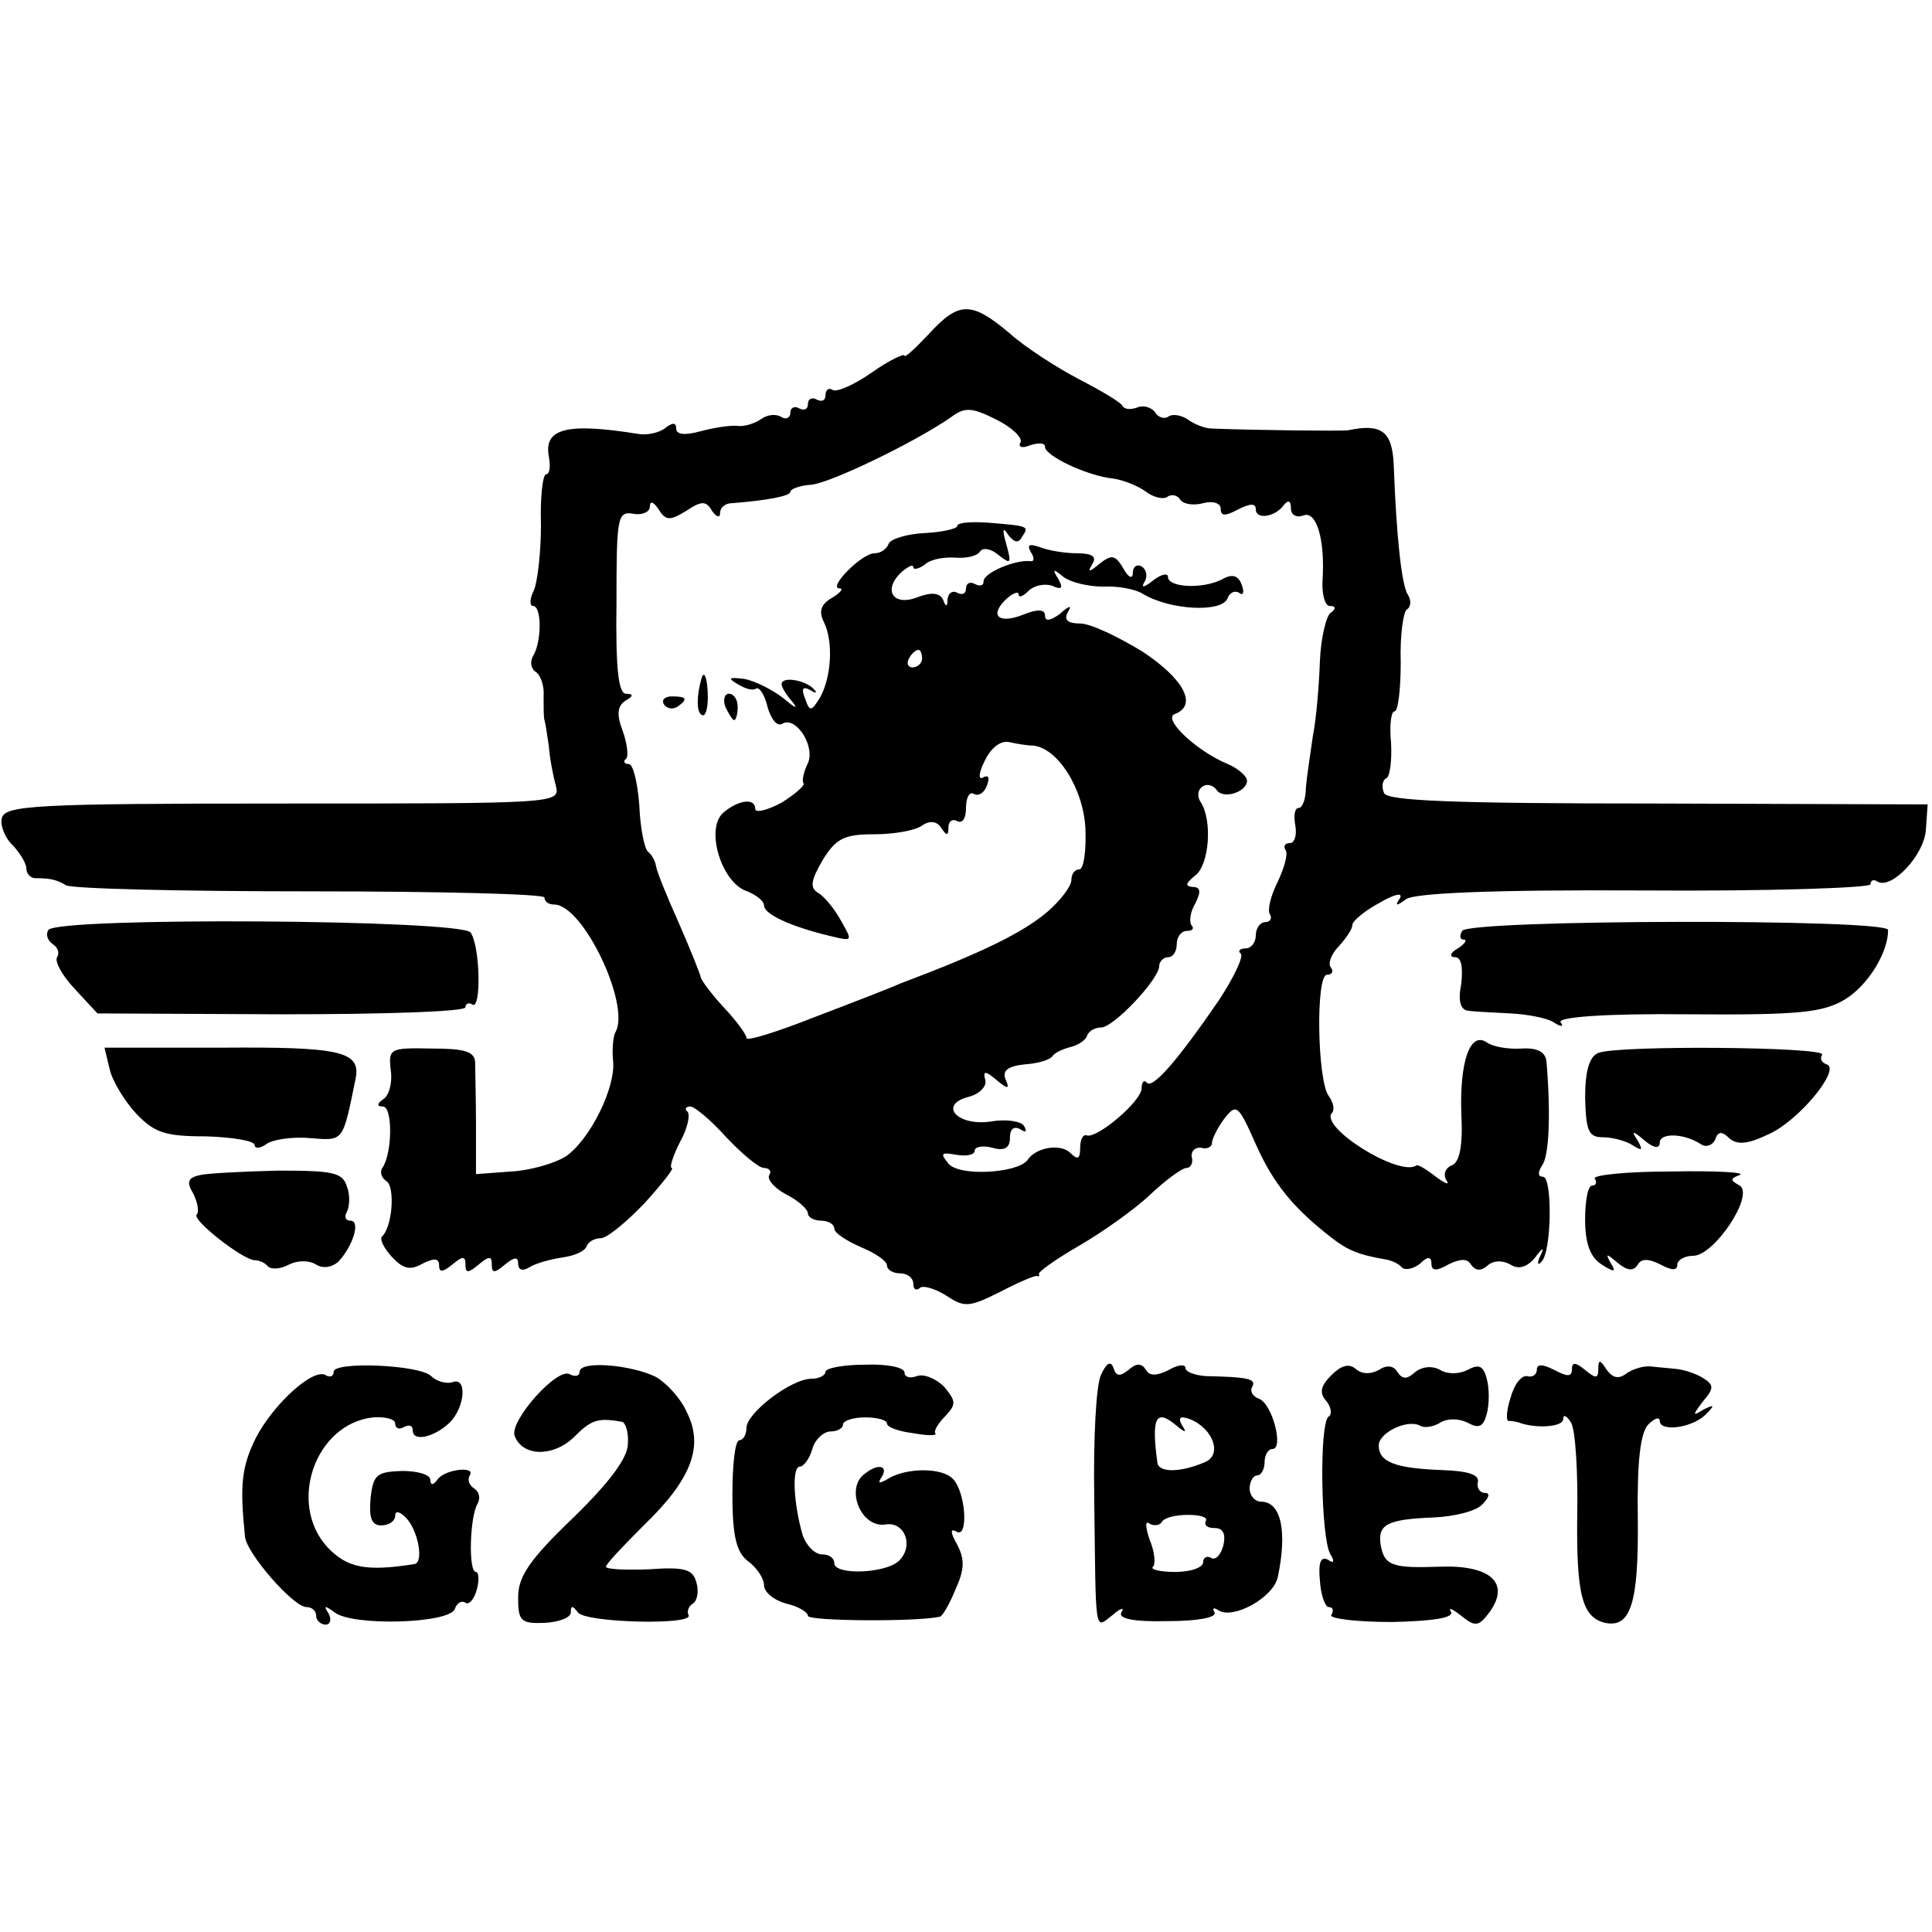
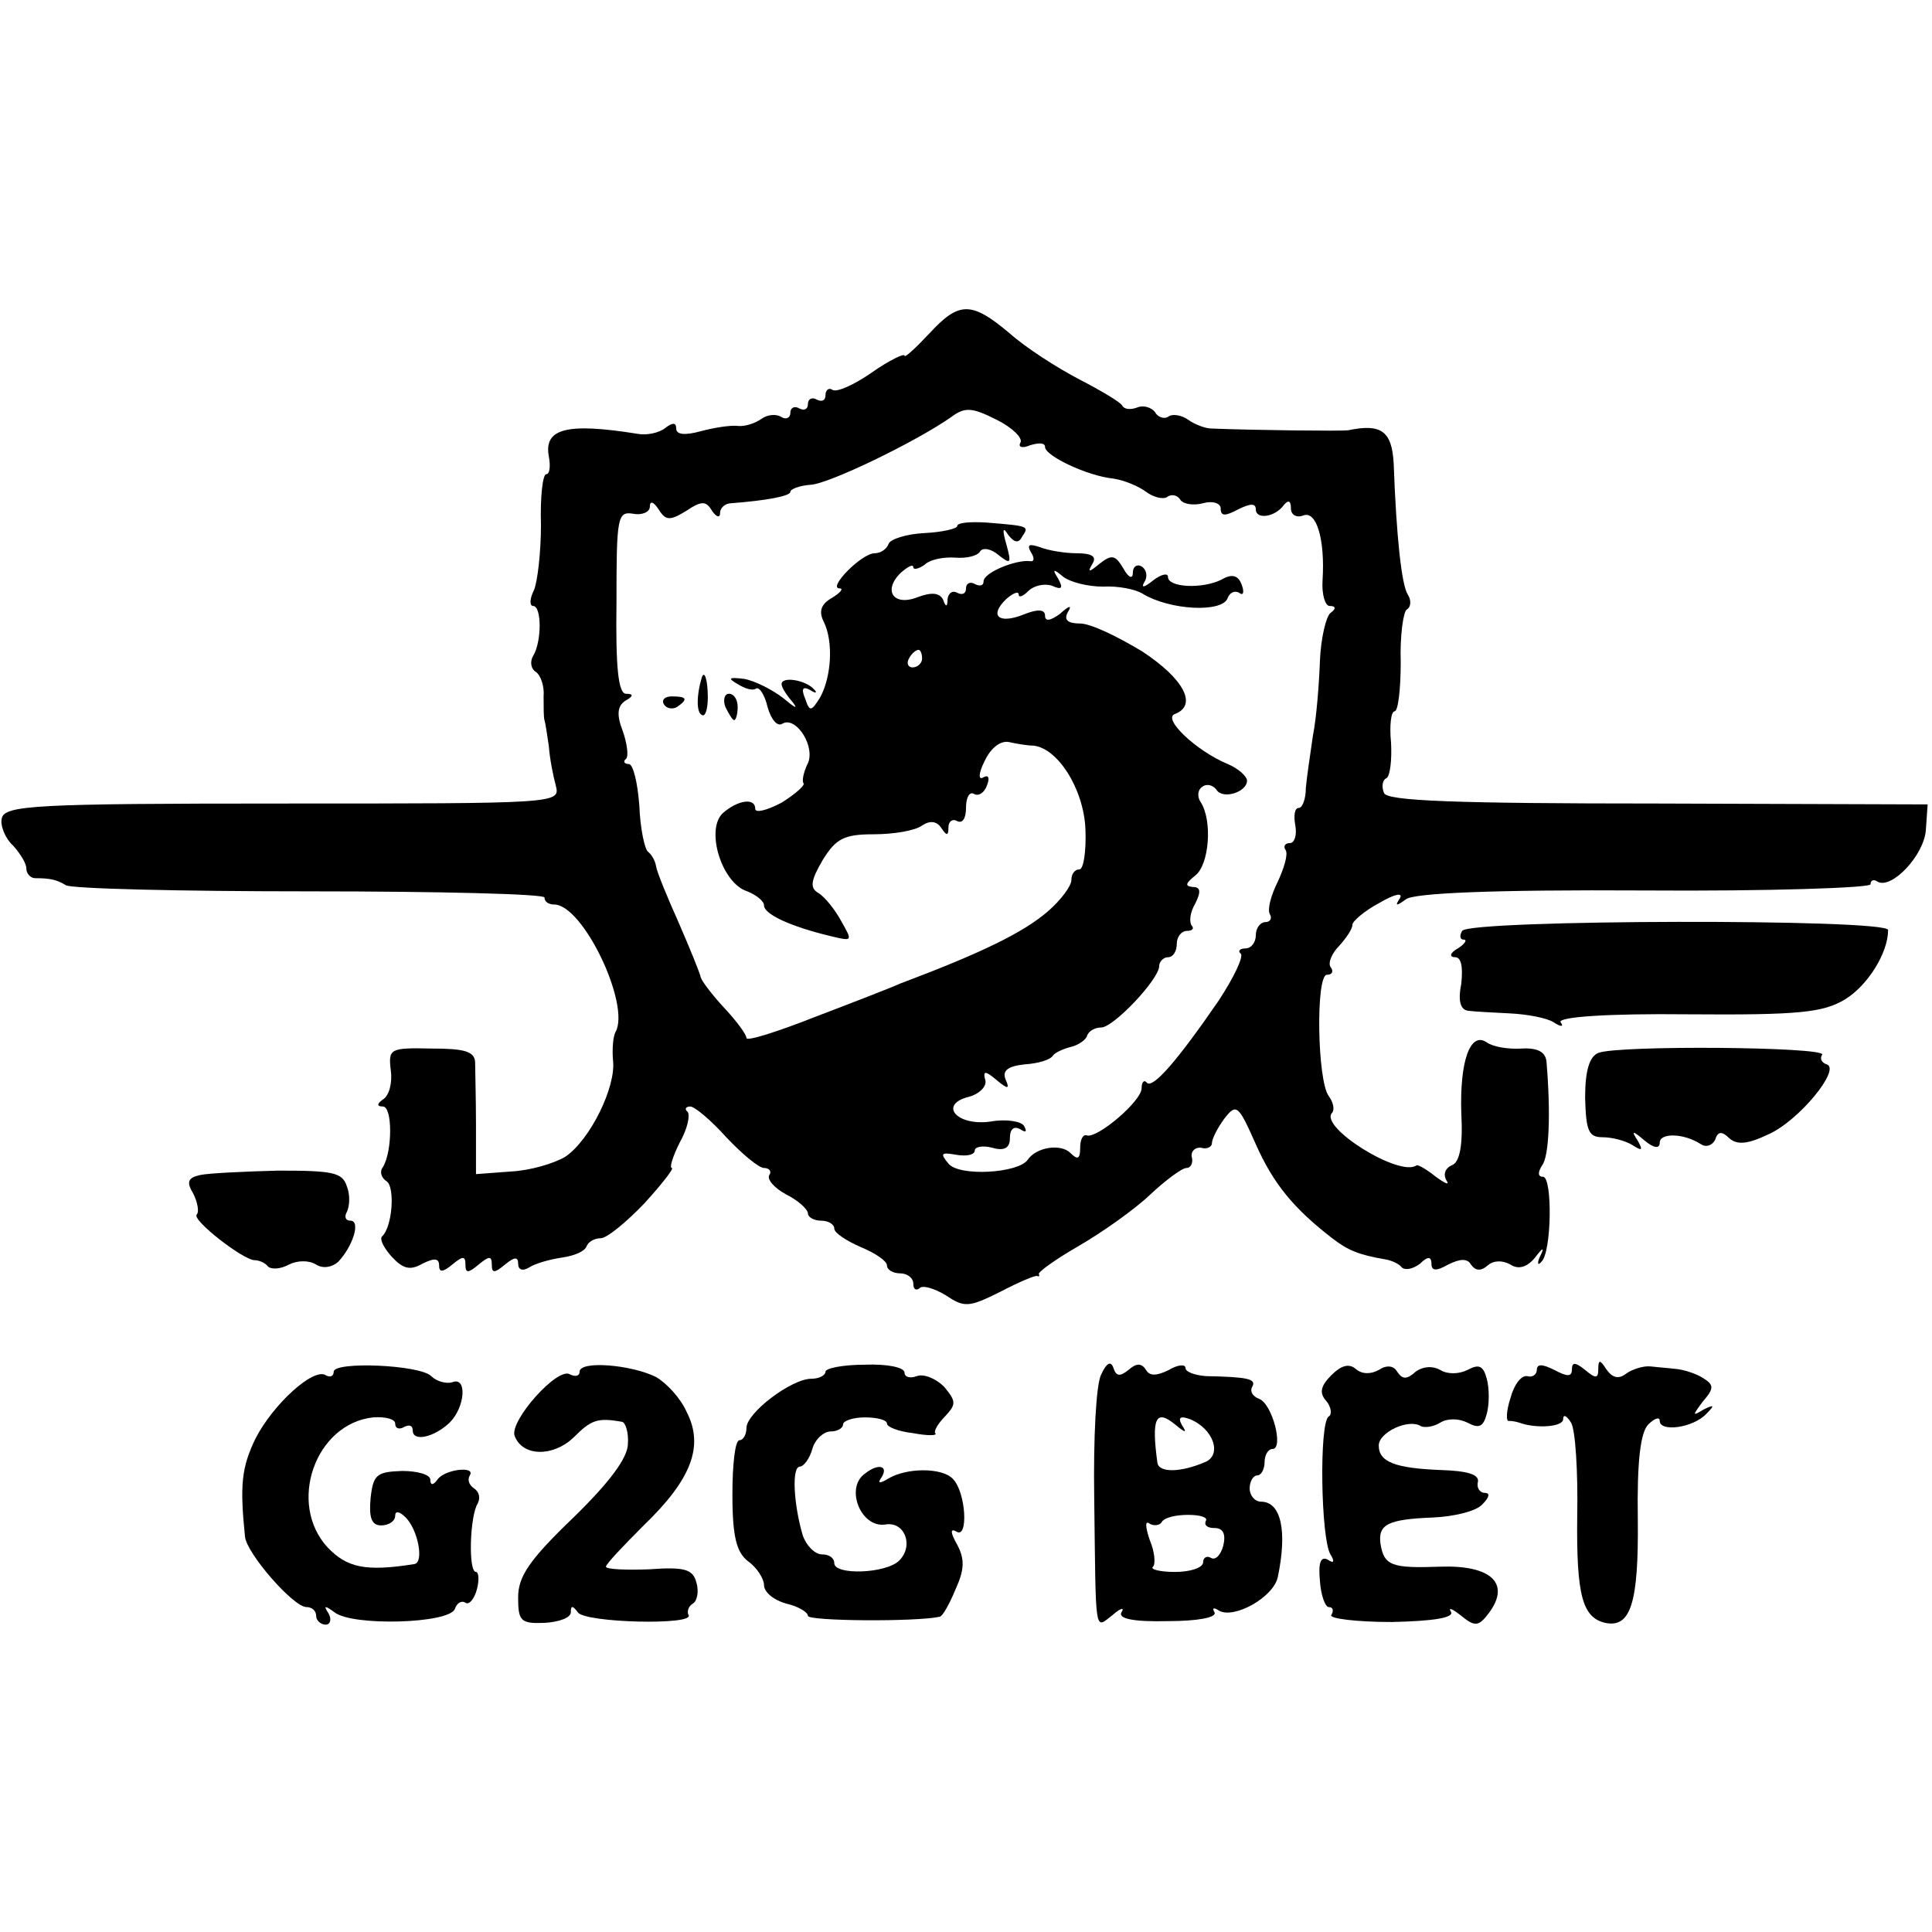
<svg xmlns="http://www.w3.org/2000/svg" version="1.0" width="220pt" height="220pt" viewBox="0 0 220 220" preserveAspectRatio="xMidYMid meet">
  <g transform="translate(0,220) scale(0.1,-0.1)" fill="#000000" stroke="none">
    <path d="M1058 1820 c-16 -17 -28 -28 -28 -25 0 3 -17 -5 -37 -19 -20 -14 -40 -23 -45 -20 -4 3 -8 0 -8 -6 0 -6 -4 -8 -10 -5 -5 3 -10 1 -10 -5 0 -6 -4 -8 -10 -5 -5 3 -10 1 -10 -5 0 -6 -5 -8 -10 -5 -6 4 -16 3 -23 -2 -7 -5 -19 -9 -27 -8 -8 1 -27 -2 -42 -6 -18 -5 -28 -4 -28 3 0 7 -4 7 -12 1 -7 -6 -22 -9 -32 -7 -81 13 -107 6 -101 -26 2 -11 1 -20 -3 -20 -4 0 -7 -26 -6 -58 0 -31 -4 -65 -8 -74 -5 -10 -5 -18 -1 -18 10 0 10 -41 0 -57 -4 -7 -2 -15 3 -18 6 -4 10 -17 9 -28 0 -12 0 -24 1 -27 1 -3 3 -16 5 -30 1 -14 5 -34 8 -45 5 -20 1 -20 -311 -20 -283 0 -317 -2 -320 -17 -2 -8 4 -23 13 -31 8 -9 15 -20 15 -26 0 -6 5 -11 10 -11 18 0 25 -2 35 -8 6 -4 130 -7 278 -7 147 0 267 -3 267 -7 0 -5 5 -8 11 -8 33 0 87 -114 70 -145 -3 -5 -4 -20 -3 -32 4 -30 -26 -91 -54 -110 -13 -8 -41 -16 -62 -17 l-40 -3 0 56 c0 31 -1 63 -1 72 -1 12 -13 15 -50 15 -47 1 -49 0 -46 -25 2 -14 -2 -29 -9 -33 -7 -5 -7 -8 0 -8 11 0 11 -51 0 -69 -4 -5 -2 -12 4 -16 10 -6 7 -52 -5 -63 -3 -3 2 -13 11 -23 13 -14 21 -16 35 -8 14 7 19 6 19 -2 0 -8 4 -8 15 1 12 10 15 10 15 0 0 -10 3 -10 15 0 12 10 15 10 15 0 0 -10 3 -10 15 0 11 9 15 9 15 1 0 -7 5 -9 13 -4 6 4 23 9 37 11 14 2 26 7 28 13 2 5 9 9 16 9 7 0 29 18 50 40 20 22 34 40 31 40 -3 0 1 13 9 29 9 16 12 31 9 35 -4 3 -2 6 3 6 5 0 24 -16 41 -35 18 -19 37 -35 43 -35 6 0 9 -4 6 -8 -3 -5 6 -15 19 -22 14 -7 25 -17 25 -22 0 -4 7 -8 15 -8 8 0 15 -4 15 -9 0 -5 14 -14 30 -21 17 -7 30 -16 30 -21 0 -5 7 -9 15 -9 8 0 15 -5 15 -12 0 -6 3 -8 7 -5 3 4 17 0 30 -8 21 -14 26 -14 62 4 21 11 40 19 42 18 2 -1 3 0 2 2 -2 2 19 17 45 32 26 15 63 41 81 58 18 17 37 31 42 31 5 0 8 6 6 13 -1 6 4 11 11 10 6 -2 12 1 12 5 0 5 6 17 14 28 14 18 16 16 36 -29 20 -45 43 -73 87 -107 18 -14 31 -19 60 -24 7 -1 16 -5 19 -9 4 -4 13 -2 21 4 9 9 13 8 13 0 0 -8 5 -9 19 -1 14 7 22 7 26 0 5 -7 11 -8 19 -1 7 6 17 6 26 1 9 -6 19 -3 28 8 9 12 11 12 6 2 -4 -8 -3 -12 1 -7 12 10 13 97 2 97 -6 0 -6 5 -1 13 8 10 10 59 5 118 -1 11 -10 16 -28 15 -16 -1 -33 2 -40 7 -19 13 -31 -22 -29 -81 2 -37 -2 -56 -11 -59 -7 -3 -10 -10 -6 -17 4 -6 -1 -4 -12 4 -10 8 -20 14 -22 13 -19 -14 -112 44 -96 60 3 4 1 12 -4 19 -13 17 -15 138 -2 138 6 0 8 4 4 9 -3 5 2 16 10 24 8 9 15 19 15 24 0 4 14 16 31 25 17 10 27 12 23 5 -6 -9 -4 -9 7 -1 9 7 98 11 272 10 141 -1 257 3 257 7 0 5 4 6 8 3 16 -9 53 30 55 59 l2 29 -307 1 c-232 0 -309 3 -312 12 -3 7 -2 15 3 17 4 3 6 21 5 40 -2 20 0 36 4 36 4 0 7 25 7 56 -1 30 3 58 7 60 5 3 5 11 1 17 -7 11 -13 66 -16 149 -2 37 -14 46 -52 38 -8 -1 -105 0 -155 2 -8 0 -20 5 -27 10 -7 5 -17 7 -22 4 -5 -4 -13 -1 -16 5 -4 5 -13 8 -20 5 -8 -3 -15 -2 -17 2 -2 4 -24 17 -49 30 -25 13 -61 36 -80 53 -43 36 -57 36 -91 -1z m104 -124 c-3 -5 2 -7 11 -3 10 3 17 3 17 -2 0 -10 48 -33 78 -36 13 -2 29 -9 37 -15 8 -6 19 -9 24 -6 5 4 12 2 15 -3 3 -5 15 -7 26 -4 11 3 20 0 20 -6 0 -9 5 -9 20 -1 14 7 20 7 20 0 0 -12 22 -9 32 5 5 6 8 5 8 -4 0 -7 6 -11 14 -8 15 6 25 -27 22 -74 -1 -16 3 -29 8 -29 7 0 8 -3 1 -8 -5 -4 -11 -29 -12 -55 -1 -27 -4 -65 -8 -85 -3 -21 -7 -47 -8 -59 0 -13 -4 -23 -8 -23 -5 0 -6 -9 -4 -20 2 -11 -1 -20 -6 -20 -6 0 -8 -4 -5 -8 3 -5 -2 -21 -9 -36 -8 -16 -12 -32 -9 -37 3 -5 0 -9 -5 -9 -6 0 -11 -7 -11 -15 0 -8 -5 -15 -12 -15 -6 0 -9 -3 -5 -6 3 -4 -8 -27 -25 -53 -46 -67 -75 -101 -82 -94 -3 4 -6 1 -6 -6 0 -15 -50 -57 -62 -54 -5 2 -8 -5 -8 -14 0 -13 -3 -14 -11 -6 -11 11 -39 7 -49 -8 -11 -15 -78 -19 -90 -4 -10 12 -8 13 9 10 12 -2 21 0 21 5 0 4 9 6 20 3 14 -4 20 0 20 11 0 11 5 14 12 10 6 -4 8 -3 4 4 -3 5 -20 8 -37 5 -39 -6 -61 19 -26 28 12 3 21 12 19 19 -3 11 0 11 13 0 13 -11 15 -10 10 1 -4 10 3 15 22 17 15 1 29 5 32 10 3 4 13 8 21 10 8 2 17 8 18 13 2 5 9 9 16 9 14 0 66 55 66 70 0 5 5 10 10 10 6 0 10 7 10 15 0 8 5 15 12 15 6 0 8 3 5 6 -3 4 -2 15 4 25 7 14 6 19 -3 19 -9 1 -8 4 3 13 16 12 20 63 6 84 -4 6 -3 14 2 17 5 4 12 2 16 -3 7 -12 35 -3 35 10 0 5 -10 14 -22 19 -36 15 -75 52 -60 57 26 10 10 40 -37 71 -28 17 -59 32 -71 32 -14 0 -19 4 -14 13 5 8 2 8 -9 -2 -11 -8 -17 -9 -17 -2 0 7 -8 8 -25 1 -28 -11 -39 -1 -19 18 8 7 14 9 14 5 0 -4 5 -2 11 4 6 6 18 9 27 6 11 -5 13 -3 7 8 -7 11 -6 12 6 2 8 -6 28 -11 45 -11 17 1 37 -3 45 -8 31 -19 91 -22 97 -5 2 6 8 9 13 6 5 -4 6 1 3 9 -4 11 -11 13 -23 6 -22 -11 -61 -9 -61 3 0 5 -8 3 -17 -4 -10 -8 -14 -9 -10 -2 4 6 3 14 -3 18 -5 3 -10 0 -10 -7 0 -8 -5 -6 -11 5 -9 15 -13 16 -27 5 -12 -10 -14 -10 -8 0 5 8 0 12 -18 12 -13 0 -32 3 -42 7 -12 4 -15 3 -10 -6 4 -6 4 -11 -1 -10 -16 2 -53 -13 -53 -23 0 -5 -4 -6 -10 -3 -5 3 -10 1 -10 -5 0 -6 -4 -8 -10 -5 -5 3 -10 0 -11 -7 0 -9 -2 -10 -5 -1 -4 8 -13 9 -29 3 -28 -11 -40 8 -19 28 8 7 14 10 14 6 0 -3 6 -2 13 3 6 6 22 9 35 8 13 -1 25 2 28 7 3 5 13 3 21 -4 14 -11 15 -10 9 12 -5 17 -4 21 2 11 7 -9 12 -10 16 -2 8 12 8 12 -41 16 -18 1 -33 0 -33 -4 0 -3 -17 -7 -37 -8 -21 -1 -39 -7 -41 -12 -2 -6 -9 -11 -16 -11 -15 0 -54 -40 -40 -40 5 0 1 -5 -9 -11 -12 -7 -15 -15 -9 -27 11 -22 9 -62 -4 -86 -10 -16 -12 -17 -17 -2 -5 12 -3 15 6 10 6 -4 8 -3 4 1 -10 11 -37 15 -37 6 0 -4 6 -13 13 -21 6 -8 2 -6 -11 5 -13 10 -33 20 -45 22 -17 2 -19 1 -7 -6 8 -5 17 -8 21 -5 4 2 10 -8 13 -21 4 -14 11 -23 17 -19 16 9 39 -28 28 -47 -4 -9 -6 -18 -4 -21 2 -2 -9 -12 -25 -22 -17 -9 -30 -12 -30 -7 0 13 -20 10 -37 -5 -20 -19 -1 -80 28 -89 10 -4 19 -11 19 -16 0 -10 30 -24 76 -35 25 -6 25 -6 12 17 -7 13 -19 28 -26 32 -10 6 -9 14 5 38 15 24 24 29 58 29 22 0 47 4 55 10 9 6 17 5 22 -3 6 -9 8 -9 8 1 0 7 5 10 10 7 6 -3 10 3 10 15 0 12 4 19 9 16 5 -3 12 1 15 10 3 8 2 12 -4 9 -6 -4 -6 4 1 18 7 15 18 24 28 22 9 -2 21 -4 27 -4 28 -2 58 -49 60 -95 1 -25 -2 -46 -7 -46 -5 0 -9 -5 -9 -12 0 -7 -12 -23 -27 -36 -28 -24 -75 -47 -168 -82 -11 -5 -55 -22 -97 -38 -43 -17 -78 -28 -78 -24 0 4 -11 19 -25 34 -14 15 -26 31 -27 35 -1 5 -12 32 -25 62 -13 29 -25 58 -26 65 -1 6 -5 13 -9 16 -4 3 -9 27 -10 53 -2 26 -7 47 -12 47 -5 0 -7 3 -3 6 3 3 1 18 -4 32 -7 18 -6 28 3 34 9 5 10 8 1 8 -9 0 -12 30 -11 104 0 97 1 104 19 101 10 -2 19 2 19 8 0 7 4 6 10 -3 8 -13 13 -13 31 -2 18 12 23 12 30 0 5 -7 9 -8 9 -2 0 6 6 11 13 11 39 3 67 8 67 13 0 3 10 7 23 8 21 1 120 49 160 77 16 12 24 11 52 -3 18 -9 30 -21 27 -26z m-112 -246 c0 -5 -5 -10 -11 -10 -5 0 -7 5 -4 10 3 6 8 10 11 10 2 0 4 -4 4 -10z" />
    <path d="M799 1428 c-6 -20 -6 -39 0 -42 4 -3 7 6 7 20 0 20 -4 32 -7 22z" />
    <path d="M756 1398 c3 -5 10 -6 15 -3 13 9 11 12 -6 12 -8 0 -12 -4 -9 -9z" />
    <path d="M826 1395 c4 -8 8 -15 10 -15 2 0 4 7 4 15 0 8 -4 15 -10 15 -5 0 -7 -7 -4 -15z" />
-     <path d="M55 1141 c-3 -5 -1 -12 5 -16 6 -4 8 -10 5 -15 -3 -5 6 -21 20 -36 l26 -28 209 -1 c116 0 210 3 210 8 0 4 4 6 8 3 10 -6 9 65 -2 82 -9 15 -471 18 -481 3z" />
    <path d="M1665 1140 c-3 -5 -3 -10 2 -10 4 0 1 -5 -7 -10 -9 -5 -10 -10 -3 -10 7 0 9 -11 7 -30 -4 -20 -1 -30 8 -31 7 -1 29 -2 48 -3 19 -1 41 -5 49 -10 9 -6 12 -5 8 0 -3 6 53 10 145 9 127 -1 154 2 179 17 26 16 49 53 49 79 0 13 -477 12 -485 -1z" />
-     <path d="M125 982 c3 -13 17 -36 30 -50 21 -22 33 -26 80 -26 30 -1 55 -5 55 -10 0 -4 6 -4 13 1 6 5 29 9 50 7 39 -3 37 -5 52 68 6 31 -18 36 -153 35 l-133 0 6 -25z" />
    <path d="M1820 1001 c-10 -4 -15 -20 -15 -51 1 -38 4 -45 20 -45 11 0 26 -4 34 -9 11 -7 12 -6 6 5 -8 12 -6 12 8 0 11 -9 17 -9 17 -2 0 11 27 11 47 -2 6 -4 13 -1 16 5 3 10 8 10 16 2 9 -8 21 -7 44 4 35 15 84 75 67 80 -6 2 -8 7 -5 11 5 9 -233 11 -255 2z" />
    <path d="M228 862 c-14 -3 -16 -8 -8 -21 5 -10 7 -21 4 -24 -6 -6 53 -52 66 -52 5 0 12 -3 15 -7 4 -4 15 -3 24 2 10 5 23 5 31 0 8 -5 18 -3 25 3 17 18 26 47 14 47 -6 0 -7 5 -4 10 3 6 4 19 0 29 -5 16 -16 18 -78 18 -40 -1 -80 -3 -89 -5z" />
-     <path d="M1816 858 c3 -5 1 -8 -3 -8 -5 0 -8 -18 -8 -39 0 -27 6 -43 19 -51 14 -9 17 -9 10 2 -6 11 -5 11 8 0 11 -9 18 -10 23 -2 4 7 12 7 26 0 13 -7 19 -7 19 0 0 5 8 10 18 10 24 0 70 69 53 80 -11 6 -11 8 0 12 8 3 -27 5 -78 4 -50 0 -89 -4 -87 -8z" />
    <path d="M380 638 c0 -5 -4 -7 -9 -4 -14 9 -60 -33 -80 -72 -16 -33 -18 -53 -12 -112 2 -19 55 -80 70 -80 6 0 11 -4 11 -10 0 -5 5 -10 11 -10 5 0 7 6 3 13 -6 9 -4 9 7 1 20 -16 131 -13 137 4 2 6 7 10 12 7 4 -3 10 4 13 15 3 11 2 20 -1 20 -9 0 -7 64 2 78 3 6 2 13 -4 17 -6 4 -8 10 -5 15 7 11 -29 7 -37 -5 -5 -7 -8 -6 -8 0 0 6 -15 10 -32 10 -29 -1 -33 -4 -36 -31 -2 -22 1 -31 12 -31 9 0 16 5 16 11 0 6 5 5 12 -2 14 -14 21 -51 10 -53 -56 -9 -77 -4 -99 19 -46 50 -14 141 52 148 14 1 25 -2 25 -7 0 -6 5 -7 10 -4 6 3 10 2 10 -4 0 -13 24 -8 42 9 18 18 20 53 3 46 -7 -2 -18 1 -24 7 -13 13 -111 17 -111 5z" />
    <path d="M660 638 c0 -5 -5 -6 -11 -3 -14 9 -69 -53 -63 -70 9 -24 44 -24 67 -2 20 20 27 23 55 18 4 0 8 -12 7 -25 0 -16 -21 -44 -62 -84 -50 -48 -63 -67 -63 -91 0 -27 3 -30 30 -29 17 1 30 6 30 12 0 8 2 8 8 0 8 -12 134 -15 126 -3 -2 4 0 10 5 13 5 3 7 14 4 24 -4 15 -13 18 -54 15 -27 -1 -49 0 -49 3 0 3 20 24 43 47 54 52 69 90 49 129 -7 16 -23 33 -35 40 -28 14 -87 19 -87 6z" />
    <path d="M940 638 c0 -4 -7 -8 -16 -8 -23 0 -74 -39 -74 -56 0 -8 -4 -14 -8 -14 -5 0 -8 -28 -8 -62 0 -49 5 -66 18 -76 10 -7 18 -20 18 -27 0 -8 11 -17 25 -21 14 -3 25 -10 25 -14 0 -6 123 -7 150 -1 3 0 11 14 18 31 10 22 11 34 2 51 -8 14 -8 19 -1 15 14 -9 11 45 -4 60 -12 13 -53 13 -74 0 -10 -6 -12 -5 -7 2 8 13 -4 16 -19 4 -23 -16 -5 -62 23 -58 22 4 33 -24 16 -41 -15 -15 -74 -17 -74 -3 0 6 -6 10 -14 10 -8 0 -18 10 -22 22 -10 34 -13 78 -3 78 4 0 11 9 14 20 3 11 13 20 21 20 8 0 14 4 14 8 0 4 11 8 25 8 14 0 25 -3 25 -7 0 -4 13 -9 30 -11 16 -3 28 -3 25 0 -2 2 3 11 11 19 13 14 13 17 -1 34 -9 9 -23 15 -31 12 -8 -3 -14 -1 -14 4 0 6 -20 10 -45 9 -25 0 -45 -4 -45 -8z" />
    <path d="M1254 635 c-6 -11 -9 -74 -8 -140 2 -160 0 -150 21 -134 9 8 14 9 10 3 -4 -7 13 -11 53 -10 33 0 56 4 53 10 -3 5 -1 6 5 2 17 -10 62 15 67 38 11 52 4 86 -19 86 -7 0 -13 7 -13 15 0 8 4 15 9 15 4 0 8 7 8 15 0 8 4 15 9 15 13 0 0 51 -15 57 -8 3 -11 9 -8 14 5 9 -6 11 -53 12 -13 1 -23 5 -23 9 0 5 -9 4 -19 -2 -14 -7 -22 -7 -26 0 -5 8 -11 8 -20 0 -10 -8 -14 -7 -17 2 -3 9 -8 6 -14 -7z m92 -58 c-5 9 -2 11 9 7 27 -11 37 -41 17 -49 -28 -12 -52 -12 -54 -1 -7 51 -2 62 20 44 12 -10 14 -10 8 -1z m27 -109 c-2 -5 2 -8 10 -8 10 0 13 -7 10 -20 -3 -11 -9 -17 -14 -14 -5 3 -9 0 -9 -5 0 -6 -14 -11 -32 -11 -17 0 -29 3 -25 6 3 3 2 17 -4 31 -5 15 -5 22 0 18 5 -3 12 -2 14 2 3 5 16 8 30 8 14 0 23 -3 20 -7z" />
    <path d="M1516 634 c-12 -12 -14 -20 -6 -29 6 -7 7 -16 3 -18 -11 -7 -9 -139 2 -157 5 -8 4 -11 -3 -6 -8 4 -11 -3 -9 -24 1 -16 6 -30 10 -30 5 0 6 -4 3 -9 -3 -4 28 -8 69 -8 48 1 72 5 67 12 -3 5 2 3 12 -5 16 -13 20 -12 32 4 24 33 2 54 -56 52 -55 -2 -64 1 -68 26 -3 22 8 28 60 30 23 1 49 7 56 15 8 8 9 13 3 13 -6 0 -10 6 -8 13 1 8 -12 12 -41 13 -53 2 -72 9 -72 28 0 15 34 31 48 22 4 -2 14 -1 22 4 8 5 21 5 31 0 13 -7 18 -5 22 10 3 11 3 29 0 40 -4 15 -9 17 -22 10 -10 -5 -23 -5 -31 0 -9 5 -20 4 -28 -2 -10 -9 -15 -9 -21 0 -4 7 -12 8 -21 2 -9 -5 -19 -5 -26 1 -8 7 -17 4 -28 -7z" />
    <path d="M1750 640 c0 -5 -5 -9 -11 -7 -7 1 -15 -10 -19 -25 -5 -15 -5 -27 -2 -26 4 0 9 -1 12 -2 19 -7 50 -5 50 4 0 6 4 4 9 -4 5 -8 8 -57 7 -107 -1 -90 6 -115 32 -121 29 -6 38 23 37 118 -1 66 3 99 12 108 7 7 13 9 13 4 0 -13 38 -8 53 8 10 10 9 11 -3 5 -13 -8 -13 -7 -1 9 13 15 13 19 0 27 -8 5 -21 9 -29 10 -8 1 -22 2 -30 3 -8 1 -21 -3 -28 -8 -9 -7 -16 -5 -23 5 -7 11 -9 11 -9 0 0 -11 -3 -11 -15 -1 -11 9 -15 9 -15 1 0 -9 -5 -9 -20 -1 -14 7 -20 7 -20 0z" />
  </g>
</svg>